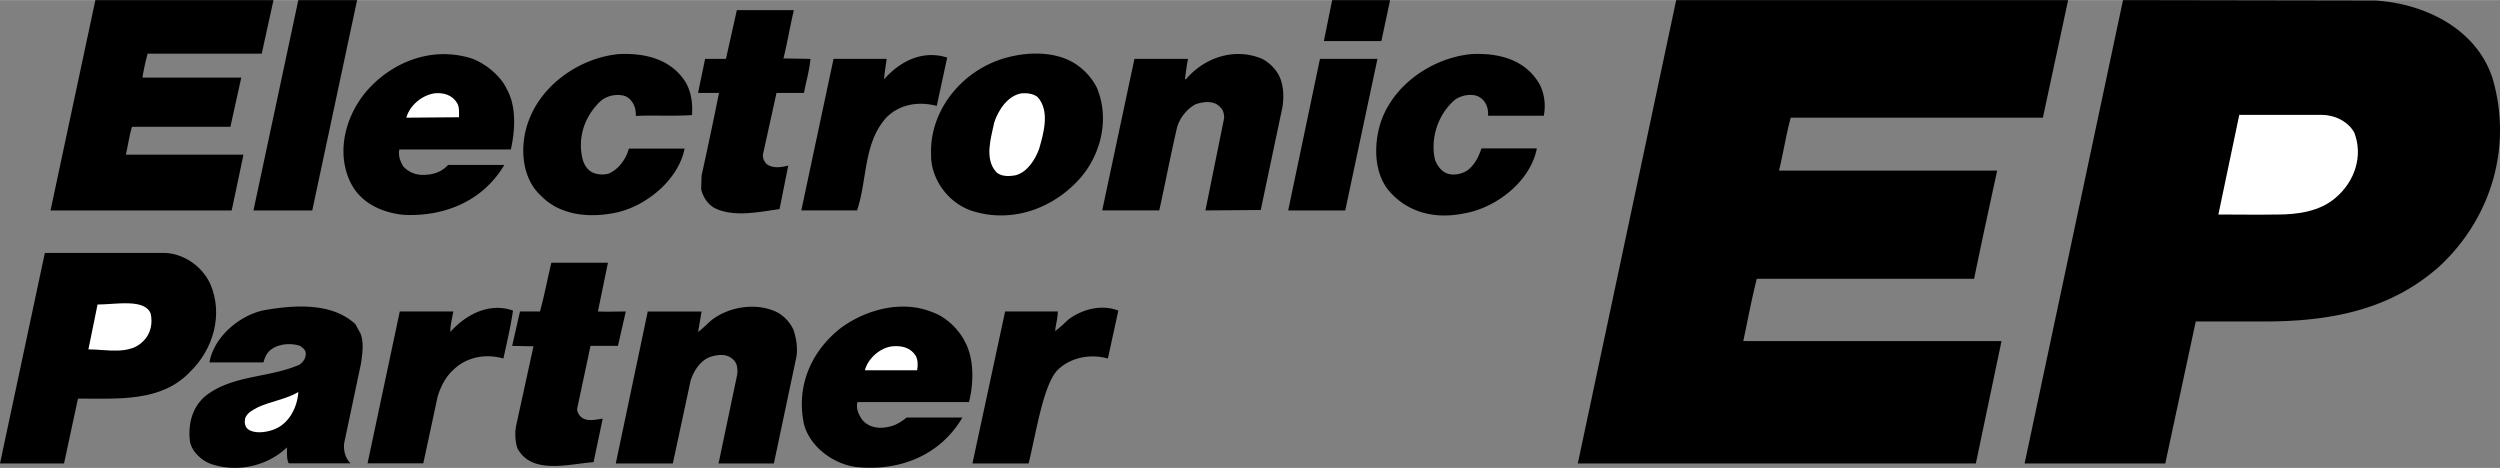
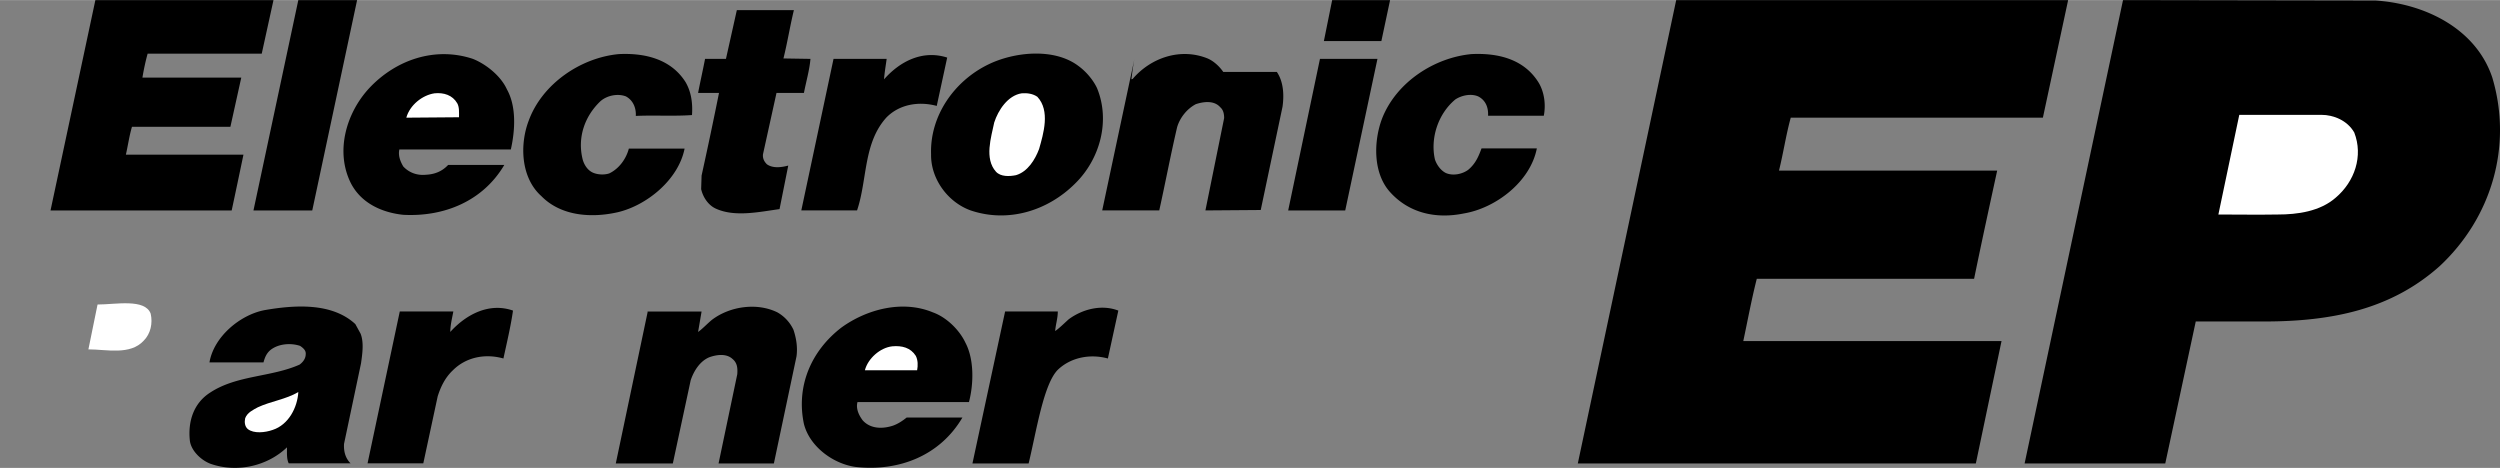
<svg xmlns="http://www.w3.org/2000/svg" width="2500" height="468" viewBox="0 0 216.984 40.602">
  <rect x="0" y="0" width="216.984" height="40.602" fill="#808080" stroke="none" />
-   <path d="M22.717 4.649h-9.903c-.188.68-.34 1.398-.453 2.079h8.58l-.945 4.271h-8.542c-.228.756-.341 1.588-.529 2.419H21.13c-.34 1.625-.68 3.251-1.021 4.838H4.385L8.278 0h15.459l-1.02 4.649zM27.102 18.256h-5.103L25.892 0h5.102zM119.895 3.553h-4.99L115.623 0h5.027zM177.309 10.205h-21.884c-.416 1.513-.644 3.081-1.021 4.593h18.938c-.681 3.137-1.361 6.256-2.004 9.393h-18.861c-.453 1.776-.793 3.629-1.172 5.405h22.414l-2.229 10.621h-34.547L145.483 0h34.018l-2.192 10.205zM206.187.038c4.195.265 8.693 2.381 10.13 6.69 1.776 5.972-.076 12.17-4.574 16.366-4.195 3.741-9.316 4.8-15.232 4.8h-5.934l-2.646 12.322h-12.208L184.264 0l21.923.038zM68.905.869c-.34 1.398-.566 2.835-.907 4.195l2.344.038c-.076.945-.378 1.975-.567 2.958h-2.381l-1.172 5.32c-.038.377.113.642.34.869.529.378 1.285.265 1.853.113l-.756 3.779c-1.701.228-3.855.719-5.519-.037-.681-.303-1.134-1.021-1.285-1.701l.038-1.172a406.605 406.605 0 0 0 1.512-7.172H60.59c.189-.983.416-1.976.604-2.958h1.814l.945-4.233h4.952zM95.213 7.635c1.171 2.835.265 6.161-1.891 8.278-2.381 2.381-5.82 3.439-9.071 2.343-2.003-.718-3.478-2.759-3.439-4.875-.113-3.327 2.004-6.351 4.951-7.787 2.23-1.096 5.708-1.474 7.824.113.681.492 1.285 1.21 1.626 1.928zM43.997 7.749c.831 1.474.718 3.553.34 5.216h-9.676c-.114.529.075 1.021.34 1.474.529.567 1.247.794 1.965.719.757-.038 1.399-.284 1.929-.851h4.875c-1.852 3.137-5.216 4.517-8.769 4.328-1.814-.189-3.629-.983-4.536-2.722-1.398-2.76-.415-6.124 1.588-8.278 2.306-2.456 5.707-3.628 8.996-2.532 1.134.454 2.419 1.474 2.948 2.646zM59.494 7.105c.491.832.642 1.814.566 2.873-1.587.113-3.288 0-4.876.075.038-.68-.227-1.36-.869-1.7-.718-.265-1.625-.076-2.192.415-1.398 1.323-2.022 3.194-1.55 5.065.113.416.378.869.794 1.096.416.228 1.059.265 1.512.113.869-.415 1.475-1.285 1.701-2.154h4.838c-.529 2.684-3.251 4.914-5.783 5.519-2.306.529-4.951.341-6.652-1.398-1.776-1.587-1.89-4.46-1.096-6.539 1.172-3.213 4.535-5.48 7.824-5.783 2.306-.114 4.535.454 5.783 2.418zM110.823 6.236c.566.832.643 1.966.491 3.024l-1.89 8.958-4.801.037 1.625-8.013c0-.378-.075-.718-.34-.945-.529-.604-1.437-.491-2.117-.265-.793.416-1.398 1.21-1.625 2.004-.566 2.419-1.021 4.838-1.55 7.219h-4.951l2.797-13.153h4.649c-.113.567-.189 1.172-.265 1.776l.113-.037c1.588-1.853 4.158-2.722 6.501-1.777.531.228 1.022.681 1.363 1.172zM133.577 7.22c.453.793.604 1.833.416 2.815h-4.839c.038-.68-.188-1.342-.869-1.682-.643-.265-1.437-.076-1.965.265-1.55 1.285-2.184 3.439-1.776 5.216.15.453.491.945.944 1.172.604.265 1.398.113 1.928-.265.643-.529.907-1.153 1.172-1.871h4.8c-.566 2.91-3.591 5.197-6.35 5.65-2.419.491-4.725-.037-6.35-1.814-1.55-1.663-1.475-4.497-.719-6.463 1.248-3.138 4.536-5.254 7.749-5.557 2.344-.113 4.612.455 5.859 2.534zM82.21 4.989l-.907 4.195c-1.55-.416-3.213-.151-4.347.983-2.041 2.229-1.663 5.404-2.57 8.088h-4.838l2.797-13.153h4.611c-.075.567-.188 1.21-.227 1.776 1.399-1.586 3.365-2.569 5.481-1.889zM116.757 18.256h-4.951l2.758-13.153h4.99z" />
+   <path d="M22.717 4.649h-9.903c-.188.68-.34 1.398-.453 2.079h8.58l-.945 4.271h-8.542c-.228.756-.341 1.588-.529 2.419H21.13c-.34 1.625-.68 3.251-1.021 4.838H4.385L8.278 0h15.459l-1.02 4.649zM27.102 18.256h-5.103L25.892 0h5.102zM119.895 3.553h-4.99L115.623 0h5.027zM177.309 10.205h-21.884c-.416 1.513-.644 3.081-1.021 4.593h18.938c-.681 3.137-1.361 6.256-2.004 9.393h-18.861c-.453 1.776-.793 3.629-1.172 5.405h22.414l-2.229 10.621h-34.547L145.483 0h34.018l-2.192 10.205zM206.187.038c4.195.265 8.693 2.381 10.13 6.69 1.776 5.972-.076 12.17-4.574 16.366-4.195 3.741-9.316 4.8-15.232 4.8h-5.934l-2.646 12.322h-12.208L184.264 0l21.923.038zM68.905.869c-.34 1.398-.566 2.835-.907 4.195l2.344.038c-.076.945-.378 1.975-.567 2.958h-2.381l-1.172 5.32c-.038.377.113.642.34.869.529.378 1.285.265 1.853.113l-.756 3.779c-1.701.228-3.855.719-5.519-.037-.681-.303-1.134-1.021-1.285-1.701l.038-1.172a406.605 406.605 0 0 0 1.512-7.172H60.59c.189-.983.416-1.976.604-2.958h1.814l.945-4.233h4.952zM95.213 7.635c1.171 2.835.265 6.161-1.891 8.278-2.381 2.381-5.82 3.439-9.071 2.343-2.003-.718-3.478-2.759-3.439-4.875-.113-3.327 2.004-6.351 4.951-7.787 2.23-1.096 5.708-1.474 7.824.113.681.492 1.285 1.21 1.626 1.928zM43.997 7.749c.831 1.474.718 3.553.34 5.216h-9.676c-.114.529.075 1.021.34 1.474.529.567 1.247.794 1.965.719.757-.038 1.399-.284 1.929-.851h4.875c-1.852 3.137-5.216 4.517-8.769 4.328-1.814-.189-3.629-.983-4.536-2.722-1.398-2.76-.415-6.124 1.588-8.278 2.306-2.456 5.707-3.628 8.996-2.532 1.134.454 2.419 1.474 2.948 2.646zM59.494 7.105c.491.832.642 1.814.566 2.873-1.587.113-3.288 0-4.876.075.038-.68-.227-1.36-.869-1.7-.718-.265-1.625-.076-2.192.415-1.398 1.323-2.022 3.194-1.55 5.065.113.416.378.869.794 1.096.416.228 1.059.265 1.512.113.869-.415 1.475-1.285 1.701-2.154h4.838c-.529 2.684-3.251 4.914-5.783 5.519-2.306.529-4.951.341-6.652-1.398-1.776-1.587-1.89-4.46-1.096-6.539 1.172-3.213 4.535-5.48 7.824-5.783 2.306-.114 4.535.454 5.783 2.418zM110.823 6.236c.566.832.643 1.966.491 3.024l-1.89 8.958-4.801.037 1.625-8.013c0-.378-.075-.718-.34-.945-.529-.604-1.437-.491-2.117-.265-.793.416-1.398 1.21-1.625 2.004-.566 2.419-1.021 4.838-1.55 7.219h-4.951l2.797-13.153c-.113.567-.189 1.172-.265 1.776l.113-.037c1.588-1.853 4.158-2.722 6.501-1.777.531.228 1.022.681 1.363 1.172zM133.577 7.22c.453.793.604 1.833.416 2.815h-4.839c.038-.68-.188-1.342-.869-1.682-.643-.265-1.437-.076-1.965.265-1.55 1.285-2.184 3.439-1.776 5.216.15.453.491.945.944 1.172.604.265 1.398.113 1.928-.265.643-.529.907-1.153 1.172-1.871h4.8c-.566 2.91-3.591 5.197-6.35 5.65-2.419.491-4.725-.037-6.35-1.814-1.55-1.663-1.475-4.497-.719-6.463 1.248-3.138 4.536-5.254 7.749-5.557 2.344-.113 4.612.455 5.859 2.534zM82.21 4.989l-.907 4.195c-1.55-.416-3.213-.151-4.347.983-2.041 2.229-1.663 5.404-2.57 8.088h-4.838l2.797-13.153h4.611c-.075.567-.188 1.21-.227 1.776 1.399-1.586 3.365-2.569 5.481-1.889zM116.757 18.256h-4.951l2.758-13.153h4.99z" />
  <path d="M39.688 8.958c.189.34.151.794.151 1.21l-4.573.037c.302-1.096 1.398-1.965 2.457-2.116.793-.076 1.549.151 1.965.869zM90.034 8.391c1.134 1.21.529 3.213.151 4.536-.341.907-.982 1.966-2.003 2.268-.567.113-1.323.151-1.739-.302-1.021-1.135-.416-2.986-.151-4.271.341-1.059 1.172-2.344 2.382-2.532.491-.039.982.037 1.36.301zM201.499 9.96c1.021 0 2.23.473 2.835 1.53.794 2.041.038 4.271-1.625 5.67-1.363 1.186-3.308 1.449-5.008 1.449-1.711.03-3.509 0-5.16 0l1.814-8.649h7.144z" fill="#fff" />
-   <path d="M14.175 21.941c1.656 0 3.326 1.077 4.082 2.703 1.134 2.646.265 5.669-1.777 7.635-2.494 2.608-6.16 2.306-9.713 2.306l-1.21 5.632H0l3.894-18.275h10.281zM51.896 27.025c.756.038 1.587 0 2.419 0l-.681 2.986h-2.381l-1.134 5.329c-.076.303.037.529.227.756.491.567 1.398.303 1.966.227l-.794 3.78c-2.154.151-5.367 1.134-6.615-1.21-.188-.566-.227-1.322-.113-1.928l1.513-6.917-1.853-.037.681-2.986h1.738c.378-1.36.643-2.835.983-4.233h4.913l-.869 4.233z" />
  <path d="M13.078 27.215c.189.831 0 1.738-.604 2.343-1.172 1.285-3.226.756-4.801.756l.794-3.893c1.568 0 4.12-.536 4.611.794z" fill="#fff" />
  <path d="M31.297 28.953c.302.756.151 1.776.038 2.57l-1.475 6.992c-.038.643.113 1.238.567 1.691H25.06c-.189-.378-.151-.897-.151-1.389-1.701 1.625-4.31 2.229-6.615 1.437-.831-.303-1.7-1.134-1.814-2.004-.188-1.701.341-3.288 1.777-4.195 2.306-1.512 5.291-1.323 7.748-2.419.303-.228.529-.529.529-.907.038-.34-.265-.566-.491-.718-.794-.265-1.814-.189-2.495.302-.415.303-.566.719-.68 1.134H18.18c.378-2.229 2.646-4.119 4.763-4.535 2.608-.454 5.858-.681 7.899 1.21l.455.831zM68.867 28.613c.228.68.378 1.474.265 2.306l-1.965 9.298h-4.801l1.625-7.748c.038-.529 0-.983-.415-1.323-.529-.491-1.361-.378-2.004-.151-.831.34-1.36 1.209-1.625 2.003l-1.55 7.22h-4.951l2.759-13.116v-.075h4.688l-.303 1.776c.378-.265.794-.718 1.21-1.059 1.55-1.171 3.893-1.512 5.669-.643a3.381 3.381 0 0 1 1.398 1.512zM83.798 29.747c.756 1.436.718 3.553.302 5.141h-9.676c-.151.566.113 1.134.453 1.587.681.756 1.739.756 2.646.454.415-.151.794-.397 1.172-.7h4.838c-1.928 3.289-5.48 4.706-9.261 4.291-1.965-.265-4.007-1.777-4.498-3.742-.68-3.251.605-6.312 3.251-8.354 2.192-1.588 5.292-2.419 7.938-1.323 1.172.416 2.306 1.512 2.835 2.646zM44.525 26.949c-.188 1.323-.528 2.76-.831 4.158-1.588-.453-3.251-.113-4.385 1.021-.681.643-1.059 1.437-1.322 2.269l-1.248 5.811h-4.838l2.797-13.182h4.649c-.113.604-.265 1.209-.265 1.776 1.399-1.55 3.402-2.571 5.443-1.853zM97.064 26.949l-.907 4.158c-1.512-.416-3.175-.113-4.309.945-1.272 1.203-1.902 5.424-2.57 8.164h-4.876l2.835-13.191h4.573c0 .604-.188 1.134-.227 1.7.378-.264.794-.68 1.172-1.02 1.173-.869 2.836-1.322 4.309-.756z" />
  <path d="M79.488 30.881c.189.378.189.832.113 1.247h-4.535c.265-1.021 1.323-1.965 2.381-2.079.832-.075 1.588.114 2.041.832zM23.661 37.307c-.642.227-1.625.34-2.154-.076-.265-.227-.302-.604-.227-.944.189-.492.681-.719 1.096-.945 1.135-.529 2.42-.681 3.516-1.323-.076 1.322-.831 2.834-2.231 3.288z" fill="#fff" />
</svg>